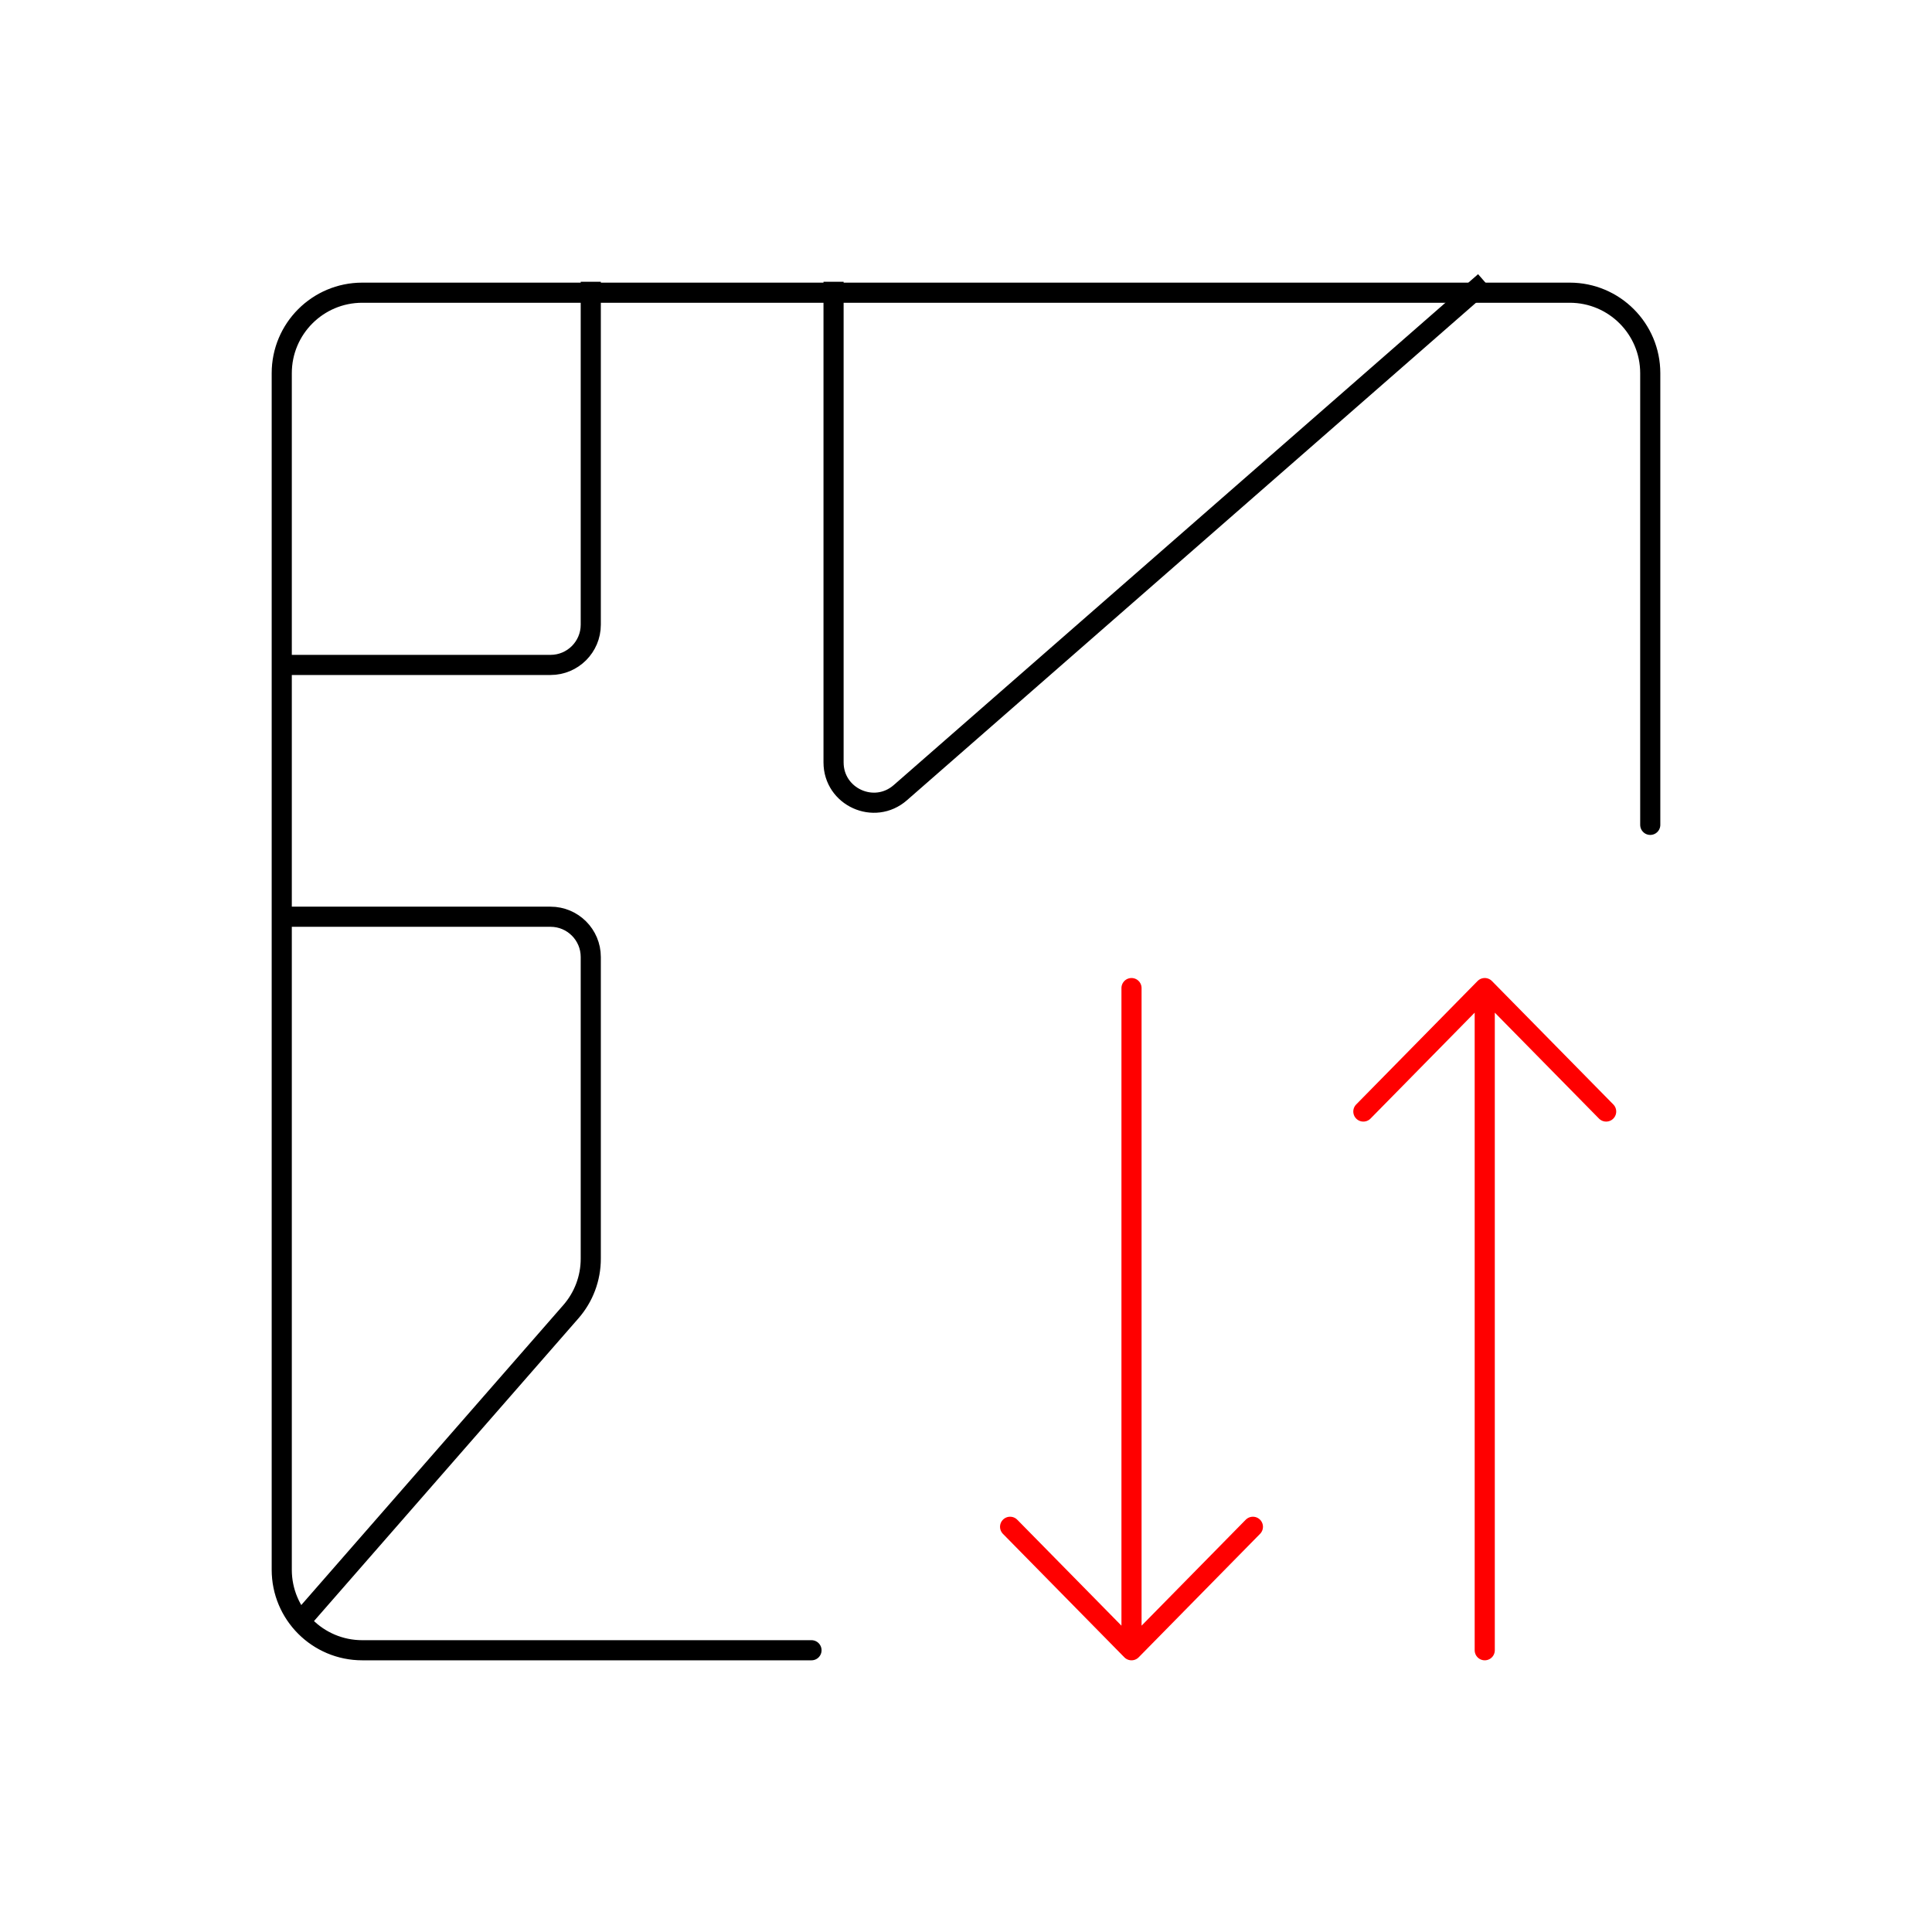
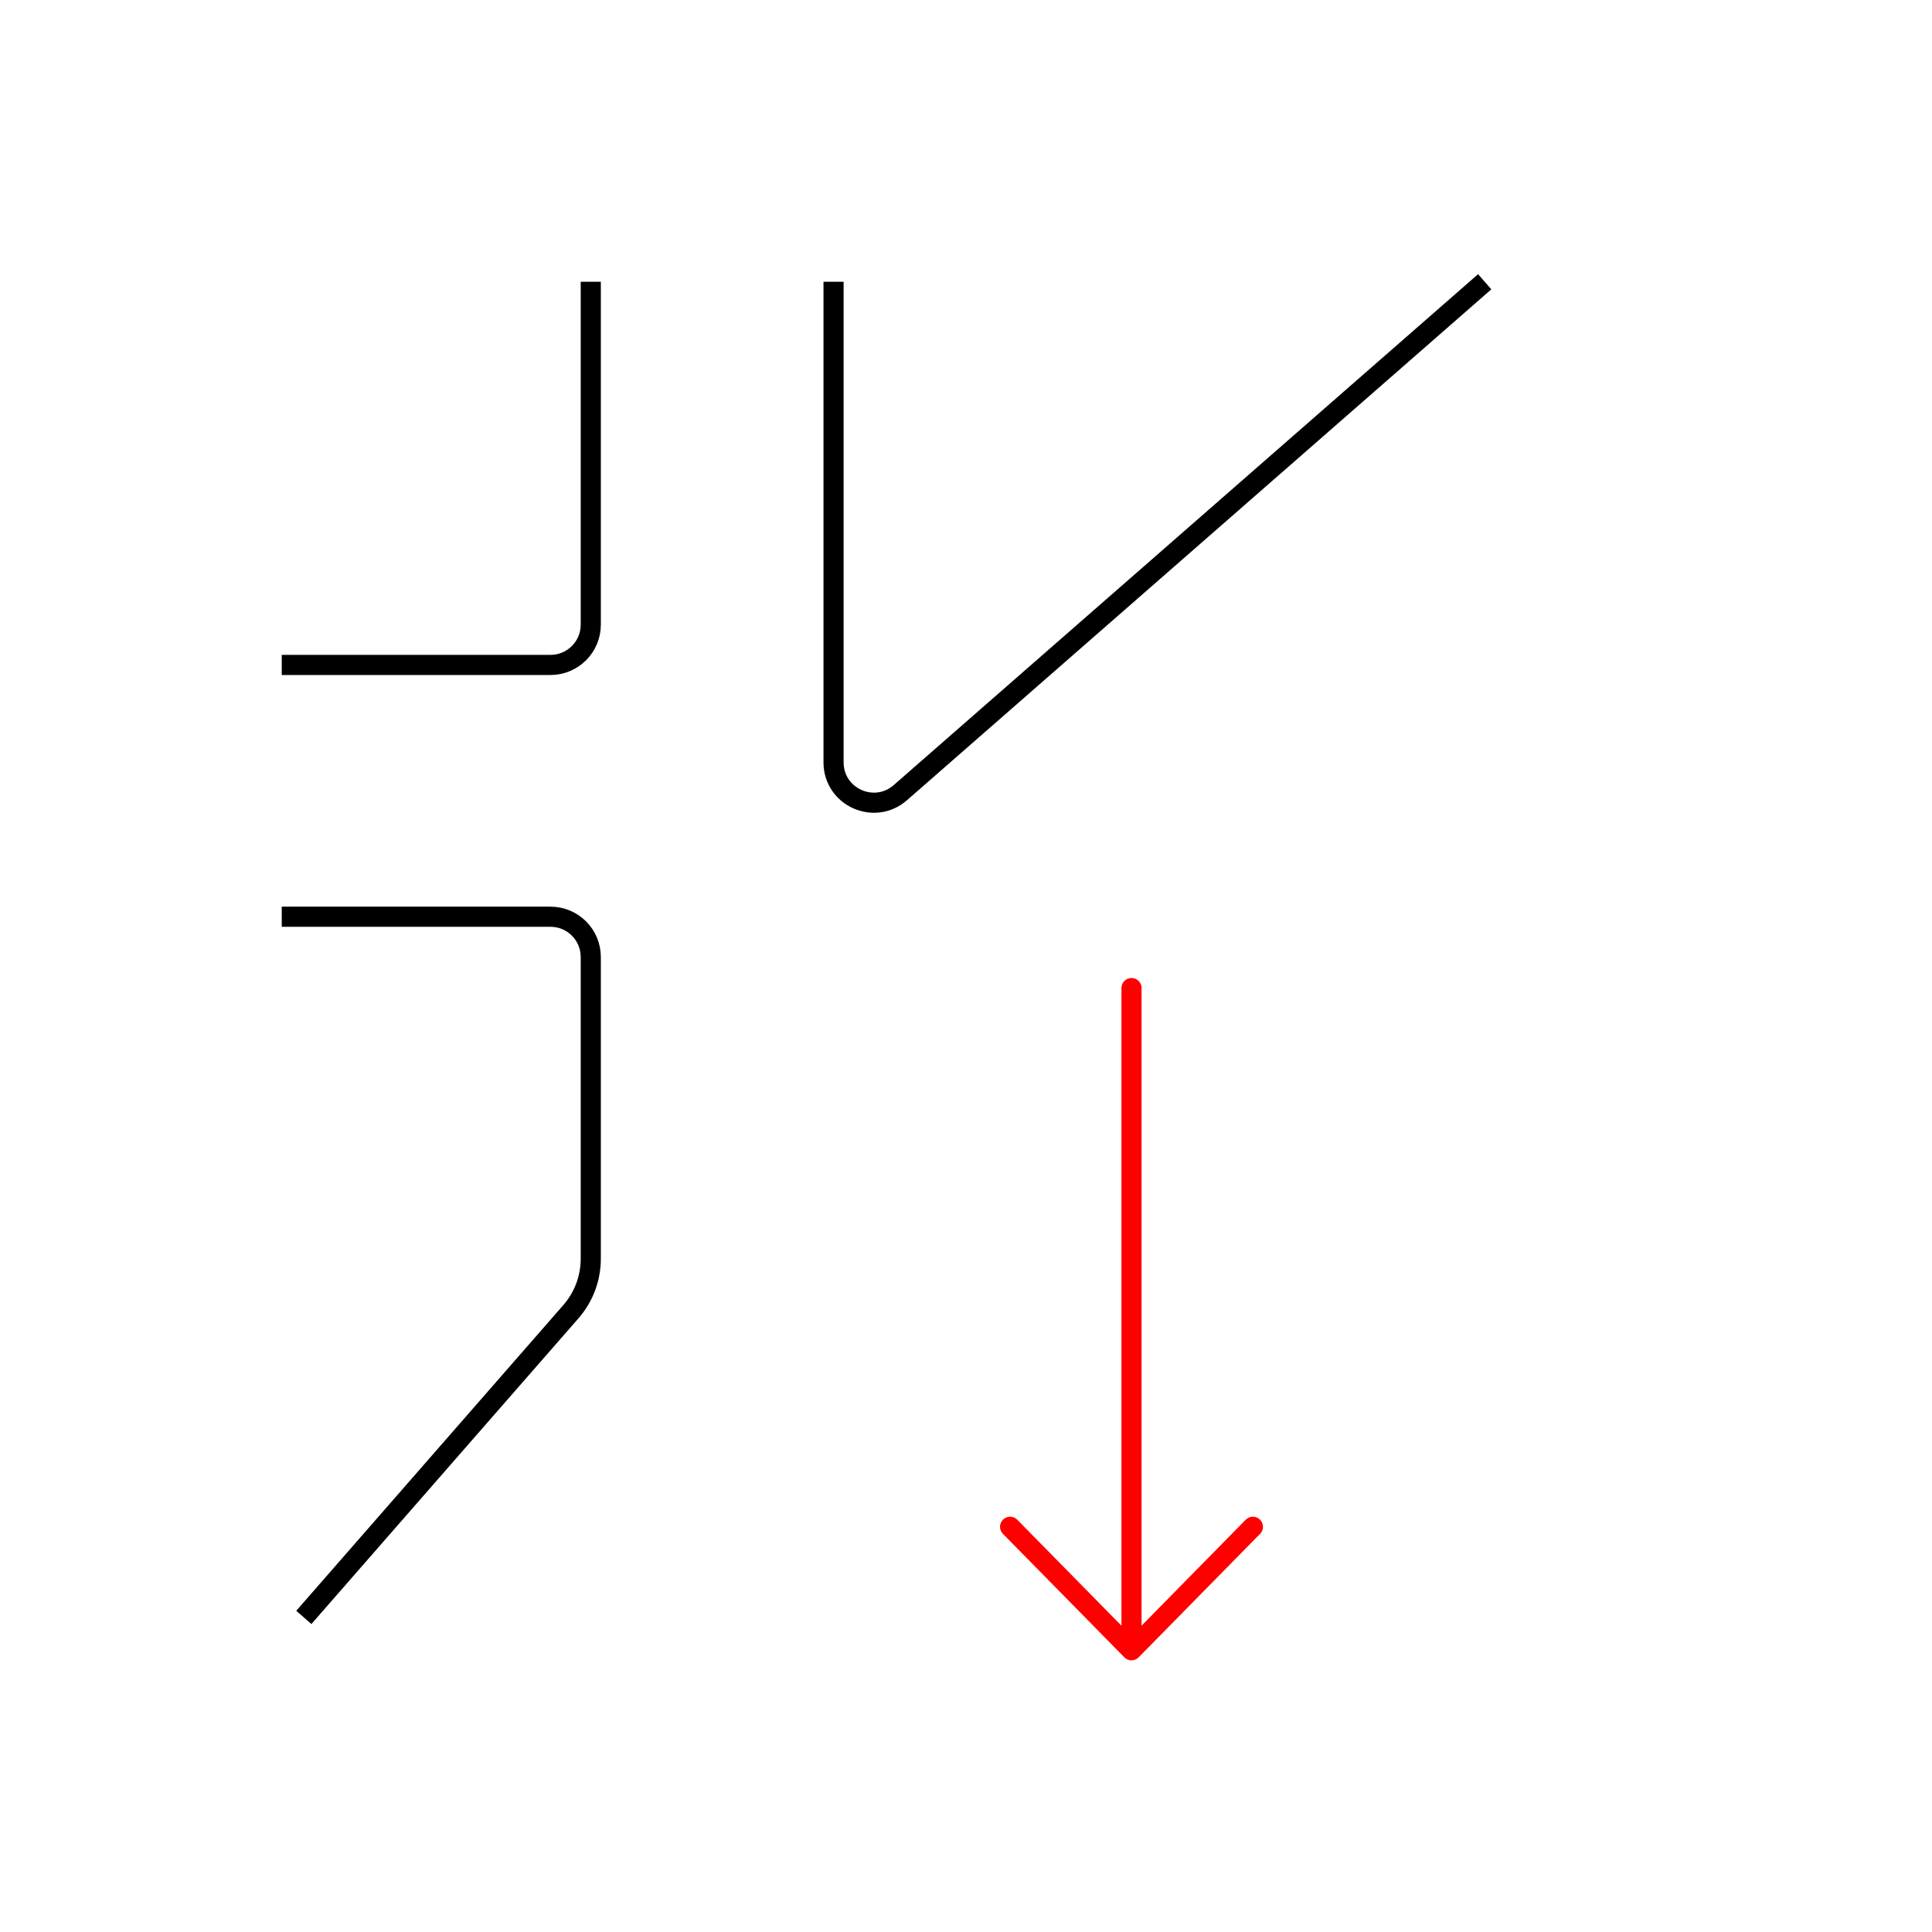
<svg xmlns="http://www.w3.org/2000/svg" width="96" height="96" viewBox="0 0 96 96" fill="none">
  <path d="M15.097 80.368L28.367 65.178C29.004 64.45 29.355 63.515 29.355 62.547V47.552C29.355 46.447 28.459 45.552 27.355 45.552H14M14 33.04H27.355C28.459 33.04 29.355 32.145 29.355 31.04V14M41.419 14V37.883C41.419 39.601 43.442 40.519 44.736 39.388L73.774 14" stroke="black" />
-   <path d="M40.323 82H18C15.791 82 14 80.21 14 78V18.544C14 16.335 15.791 14.544 18 14.544H78C80.209 14.544 82 16.335 82 18.544V40.987" stroke="black" stroke-linecap="round" />
  <path d="M56.224 49.097V82M56.224 82L62.256 75.865M56.224 82L50.191 75.865" stroke="#FF0000" stroke-linecap="round" />
-   <path d="M73.776 82L73.776 49.097M73.776 49.097L67.744 55.231M73.776 49.097L79.809 55.231" stroke="#FF0000" stroke-linecap="round" />
</svg>